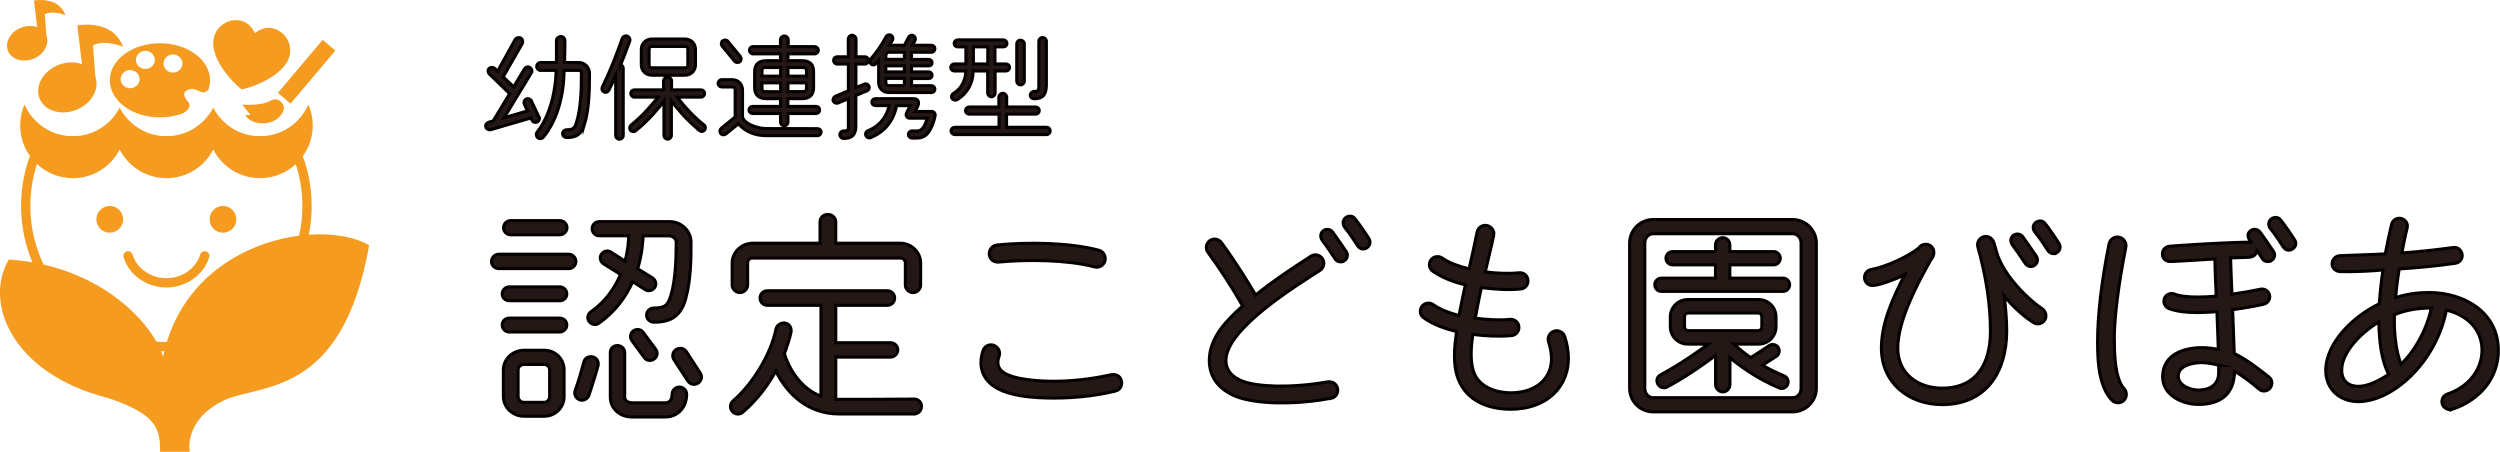
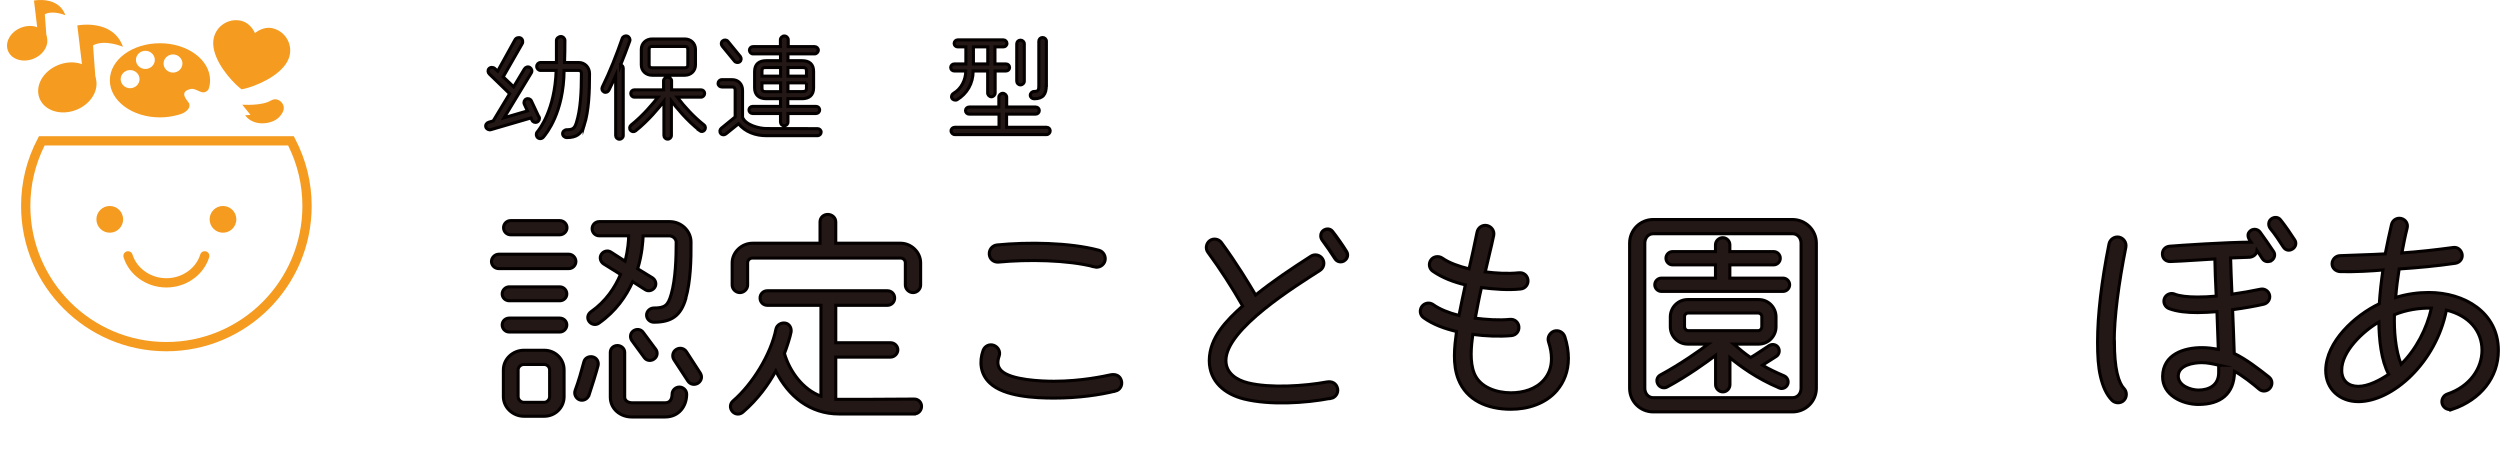
<svg xmlns="http://www.w3.org/2000/svg" viewBox="0 0 275.14 49.72">
  <defs>
    <style>.d{fill:#f49b20;}.e{fill:#231815;stroke:#040000;stroke-miterlimit:10;stroke-width:.34px;}</style>
  </defs>
  <g id="a" />
  <g id="b">
    <g id="c">
      <g>
        <g>
          <path class="e" d="M62.6,29.56h-7.71c-.43,0-.8-.35-.8-.78s.38-.8,.8-.8h7.71c.43,0,.78,.38,.78,.8s-.35,.78-.78,.78Zm-1,3.54h-5.55c-.43,0-.78-.33-.78-.75s.35-.78,.78-.78h5.55c.43,0,.78,.35,.78,.78s-.35,.75-.78,.75Zm0,3.44h-5.55c-.43,0-.78-.35-.78-.78s.35-.75,.78-.75h5.55c.43,0,.78,.33,.78,.75s-.35,.78-.78,.78Zm.48,7.11c0,1.21-.98,2.16-2.18,2.16h-2.24c-1.21,0-2.26-.96-2.26-2.16v-2.94c0-1.21,1.05-2.16,2.26-2.16h2.24c1.21,0,2.18,.95,2.18,2.16v2.94Zm-.48-17.81h-5.4c-.43,0-.78-.35-.78-.78s.35-.78,.78-.78h5.4c.43,0,.8,.35,.8,.78s-.38,.78-.8,.78Zm-1.11,14.87c0-.33-.28-.6-.6-.6h-2.24c-.33,0-.63,.28-.63,.6v2.94c0,.33,.3,.63,.63,.63h2.24c.33,0,.6-.3,.6-.63v-2.94Zm4.32,2.79c-.15,.43-.63,.65-1.03,.5-.4-.15-.63-.63-.48-1.03,.38-1.03,.68-2.08,.96-3.14,.1-.43,.55-.65,.98-.55s.68,.53,.58,.95c-.2,.78-.73,2.46-1,3.27Zm10.67-10.65c-.55,1.91-1.58,2.61-3.52,2.61-.43,0-.8-.35-.8-.78s.38-.78,.8-.78c1.23,0,1.56-.28,1.91-1.51,.48-1.66,.55-3.99,.55-5.73,0-.38-.38-.7-.73-.7h-2.91c-.03,.6-.1,1.98-.6,3.62l1.63,1c.35,.23,.48,.7,.25,1.05-.23,.35-.7,.48-1.05,.25l-1.38-.88c-.7,1.58-1.86,3.27-3.72,4.57-.35,.25-.83,.15-1.08-.2s-.15-.8,.2-1.05c1.66-1.16,2.66-2.69,3.26-4.12l-1.86-1.16c-.35-.23-.48-.7-.25-1.05,.23-.35,.7-.48,1.05-.25l1.56,1c.33-1.23,.4-2.31,.4-2.79h-3.24c-.43,0-.78-.35-.78-.78s.35-.78,.78-.78h7.74c1.31,0,2.36,1.03,2.36,2.26,.02,1.91-.05,4.37-.58,6.18Zm-2.26,13.04h-3.69c-1.26,0-2.36-.88-2.36-2.19v-4.92c0-.43,.35-.75,.78-.75s.8,.33,.8,.75v4.92c0,.43,.43,.63,.8,.63h3.67c.55,0,.75-.45,.75-.95,0-.43,.38-.78,.8-.78s.8,.35,.8,.78c0,1.38-.9,2.51-2.36,2.51Zm-1.05-7.46c.25,.35,.18,.83-.18,1.08-.35,.25-.83,.2-1.08-.15l-1.36-1.86c-.25-.35-.2-.83,.15-1.08s.83-.2,1.08,.15l1.38,1.86Zm4.9,2.64c.25,.38,.13,.85-.25,1.1-.38,.23-.85,.15-1.11-.23l-1.53-2.34c-.25-.38-.15-.88,.23-1.13s.88-.15,1.13,.23l1.53,2.36Z" />
          <path class="e" d="M100.62,45.56h-8.26c-3.24,0-5.6-1.96-6.98-4.72-.8,1.46-1.96,3.09-3.62,4.52-.35,.3-.85,.28-1.16-.08-.3-.35-.28-.85,.08-1.16,2.11-1.81,4.17-5.12,4.72-7.91,.1-.45,.58-.73,1.03-.65,.45,.08,.7,.53,.63,.98-.1,.55-.48,1.73-.73,2.36,.58,1.98,2.03,3.97,4.02,4.7v-10h-5.9c-.45,0-.8-.35-.8-.8s.35-.8,.8-.8h13.21c.45,0,.8,.35,.8,.8s-.35,.8-.8,.8h-5.68v4.12h6.03c.43,0,.8,.35,.8,.78s-.38,.8-.8,.8h-6.03v4.65c2.04,0,5.8,0,8.64-.03,.45,0,.8,.35,.8,.8s-.35,.83-.8,.83Zm.7-14.19c0,.45-.38,.83-.83,.83s-.85-.38-.85-.83v-2.44c0-.3-.23-.53-.53-.53h-16.3c-.3,0-.53,.23-.53,.53v2.44c0,.45-.4,.83-.85,.83s-.85-.38-.85-.83v-2.44c0-1.18,1.05-2.16,2.24-2.16h7.43v-2.34c0-.48,.38-.83,.85-.83s.88,.35,.88,.83v2.34h7.13c1.18,0,2.21,.98,2.21,2.16v2.44Z" />
          <path class="e" d="M122.77,43.03c-1.68,.43-4.12,.78-6.76,.78-2.08,0-5.5-.15-7.08-1.66-1.03-.96-1.18-2.34-.73-3.59,.18-.48,.7-.73,1.18-.55,.48,.18,.75,.7,.58,1.18-.2,.58-.23,1.13,.25,1.61,1.05,1.03,4.4,1.16,5.8,1.16,3.04,0,5.63-.58,6.18-.7s1.08,.05,1.23,.65c.13,.5-.15,1-.65,1.13Zm-2.31-13.66c-2.96-.78-7.41-.83-10.55-.53-.53,.05-.98-.3-1.03-.83-.05-.53,.33-1,.85-1.05,3.39-.33,7.94-.28,11.2,.58,.5,.13,.8,.65,.68,1.16-.13,.5-.65,.8-1.16,.68Z" />
-           <path class="e" d="M146.48,43.83c-2.84,.55-6.73,.78-9.57,.08-2.11-.53-3.82-1.91-3.82-4.24,.02-2.54,1.91-4.42,3.67-6-1.16-2.03-2.44-4.02-3.82-5.9-.3-.4-.2-.98,.2-1.28,.4-.3,.98-.2,1.28,.2,1.66,2.26,3.06,4.57,3.77,5.78,1.96-1.58,3.97-2.91,6.08-4.27,.43-.28,1-.15,1.28,.28s.15,1-.28,1.28c-2.56,1.66-10.37,6.43-10.35,9.92,0,1.41,1.21,2.16,2.44,2.46,2.44,.6,6.23,.35,8.67-.1,.55-.1,1.05,.13,1.18,.73,.1,.5-.23,.98-.73,1.08Zm1.48-15.14c-.33,.23-.8,.15-1.03-.2-.45-.7-.93-1.41-1.43-2.08-.23-.33-.18-.8,.15-1.03,.33-.23,.8-.15,1.03,.18,.45,.63,1.26,1.78,1.48,2.13,.23,.33,.13,.78-.2,1Zm2.46-1.41c-.35,.23-.78,.13-1-.23-.45-.7-.9-1.38-1.43-2.03-.25-.33-.23-.8,.1-1.06,.33-.25,.78-.23,1.03,.1,.4,.5,1.16,1.58,1.53,2.19,.23,.35,.13,.8-.23,1.03Z" />
+           <path class="e" d="M146.48,43.83c-2.84,.55-6.73,.78-9.57,.08-2.11-.53-3.82-1.91-3.82-4.24,.02-2.54,1.91-4.42,3.67-6-1.16-2.03-2.44-4.02-3.82-5.9-.3-.4-.2-.98,.2-1.28,.4-.3,.98-.2,1.28,.2,1.66,2.26,3.06,4.57,3.77,5.78,1.96-1.58,3.97-2.91,6.08-4.27,.43-.28,1-.15,1.28,.28s.15,1-.28,1.28c-2.56,1.66-10.37,6.43-10.35,9.92,0,1.41,1.21,2.16,2.44,2.46,2.44,.6,6.23,.35,8.67-.1,.55-.1,1.05,.13,1.18,.73,.1,.5-.23,.98-.73,1.08Zm1.48-15.14c-.33,.23-.8,.15-1.03-.2-.45-.7-.93-1.41-1.43-2.08-.23-.33-.18-.8,.15-1.03,.33-.23,.8-.15,1.03,.18,.45,.63,1.26,1.78,1.48,2.13,.23,.33,.13,.78-.2,1Zc-.35,.23-.78,.13-1-.23-.45-.7-.9-1.38-1.43-2.03-.25-.33-.23-.8,.1-1.06,.33-.25,.78-.23,1.03,.1,.4,.5,1.16,1.58,1.53,2.19,.23,.35,.13,.8-.23,1.03Z" />
          <path class="e" d="M171.35,42.98c-1.26,1.46-3.19,2.06-5.07,2.06-2.59,0-4.87-.98-5.78-3.29-.65-1.63-.43-3.57-.2-5.27-1.28-.3-2.56-.75-3.62-1.51-.4-.28-.48-.83-.2-1.23s.83-.5,1.23-.23c.73,.53,1.76,.93,2.86,1.21,.2-1.05,.45-2.19,.7-3.37-1.28-.3-2.54-.78-3.59-1.51-.4-.28-.48-.83-.2-1.23,.28-.4,.85-.48,1.26-.2,.75,.53,1.81,.9,2.94,1.18,.3-1.31,.6-2.64,.88-4.04,.1-.5,.58-.83,1.08-.73,.5,.1,.85,.58,.75,1.08-.28,1.38-.65,2.74-.93,4.02,1.21,.15,2.49,.23,3.72,.1,.5-.05,.93,.3,.98,.8,.05,.5-.3,.93-.8,.98-1.41,.15-2.91,.02-4.32-.15-.28,1.21-.48,2.31-.68,3.37,1.26,.15,2.56,.25,3.82,.13,.5-.05,.93,.3,.98,.8,.05,.5-.3,.93-.8,.98-1.36,.13-2.94,.05-4.27-.13-.18,1.31-.35,3.01,.15,4.27,.63,1.58,2.49,2.16,4.04,2.16,1.33,0,2.74-.38,3.64-1.43,.5-.58,.83-1.33,.83-2.34,0-.55-.1-1.16-.33-1.86-.15-.48,.15-1,.63-1.16,.48-.15,1,.13,1.16,.6,.28,.85,.4,1.66,.4,2.41,0,1.41-.48,2.61-1.26,3.52Z" />
          <path class="e" d="M199.9,42.72c0,1.46-1.18,2.61-2.64,2.61h-15.3c-1.46,0-2.61-1.16-2.61-2.61v-15.95c0-1.46,1.16-2.61,2.61-2.61h15.3c1.46,0,2.64,1.16,2.64,2.61v15.95Zm-1.68-15.95c0-.58-.38-1.05-.95-1.05h-15.3c-.58,0-.95,.48-.95,1.05v15.95c0,.58,.38,1.05,.95,1.05h15.3c.58,0,.95-.48,.95-1.05v-15.95Zm-1.98,5.3h-13.39c-.4,0-.73-.33-.73-.73s.33-.73,.73-.73h5.95v-1.46h-4.72c-.4,0-.73-.33-.73-.73s.33-.73,.73-.73h4.72v-.75c0-.43,.38-.78,.8-.78s.78,.35,.78,.78v.75h4.82c.4,0,.73,.33,.73,.73s-.33,.73-.73,.73h-4.82v1.46h5.85c.4,0,.73,.33,.73,.73s-.33,.73-.73,.73Zm-.43,10.62c-2.46-1.03-4.37-2.44-5.42-3.32v2.96c0,.43-.35,.8-.78,.8s-.8-.38-.8-.8v-3.21c-.98,.73-3.04,2.24-5.33,3.47-.35,.2-.83,.05-1.03-.33-.2-.38-.08-.8,.3-1,2.24-1.21,4.35-2.71,5.25-3.39h-2.26c-1.05,0-1.91-.85-1.91-1.91v-1.08c0-1.05,.85-1.91,1.91-1.91h7.81c1.06,0,1.91,.85,1.91,1.91v1.08c0,1.05-.85,1.91-1.91,1.91h-2.76c.58,.5,1.28,1.08,1.88,1.48,.58-.33,1.38-.9,2.06-1.33,.33-.2,.78-.1,.98,.23,.2,.33,.1,.78-.23,.98l-1.51,.96c.7,.43,1.51,.8,2.39,1.18,.35,.15,.53,.58,.38,.93-.15,.38-.58,.55-.93,.4Zm-1.91-7.84c0-.23-.18-.4-.4-.4h-7.71c-.23,0-.4,.18-.4,.4v1.11c0,.23,.18,.43,.4,.43h7.71c.23,0,.4-.2,.4-.43v-1.11Z" />
-           <path class="e" d="M223.86,35.54c-.08-.05-1.63-.96-3.29-2.96,.15,1.18,.28,2.54,.28,3.84,0,4.52-2.26,8.11-7.11,8.11-3.64,0-6.68-2.36-6.68-6.23,0-2.81,1.31-5.6,2.56-8.06-.75,.38-2.74,1.18-3.54,1.18-.5,0-.88-.38-.88-.88,0-.43,.3-.8,.73-.88,1.61-.28,4.04-1.41,5.22-2.34,.28-.48,1-.58,1.41-.2,.4,.38,.33,1.05-.03,1.43-1.46,2.56-3.67,6.73-3.67,9.75,0,2.84,2.24,4.42,4.87,4.42,3.87,0,5.33-2.76,5.33-6.3,0-3.09-.55-6.25-1.38-9.22-.18-.58,.28-1.18,.88-1.18,.38,0,.75,.28,.88,.68,.1,.3,.25,.9,.33,1.16,.83,2.66,3.67,5.25,4.95,6.1,.48,.3,.6,.96,.23,1.38-.28,.3-.73,.4-1.08,.2Zm.05-6.33c-.33,.23-.8,.13-1.03-.23-.45-.7-.93-1.38-1.43-2.06-.23-.33-.18-.8,.15-1.03,.33-.23,.8-.15,1.03,.18,.35,.48,1.23,1.76,1.48,2.13,.23,.33,.13,.78-.2,1Zm2.46-1.41c-.35,.23-.78,.1-1-.25-.45-.7-.9-1.38-1.43-2.03-.25-.33-.23-.78,.1-1.03,.33-.25,.78-.23,1.03,.1,.45,.55,1.21,1.68,1.53,2.19,.23,.35,.13,.8-.23,1.03Z" />
          <path class="e" d="M232.7,37.65c0,1.36,.1,2.54,.3,3.42s.5,1.43,.75,1.68c.35,.35,.35,.95,0,1.31s-.95,.35-1.31,0c-.63-.65-1-1.51-1.26-2.59s-.33-2.36-.33-3.82c0-2.96,.43-6.66,1.26-10.8,.1-.5,.6-.85,1.1-.75,.5,.1,.85,.6,.75,1.11-.8,4.04-1.28,7.69-1.28,10.45Zm17.28-8.99c-.33,.23-.78,.15-1-.2-.18-.28-.38-.6-.58-.88-.05,.4-.4,.7-.83,.73l-2.08,.08c.03,1.05,.08,2.49,.15,3.99,1.05-.15,2.11-.33,3.14-.55,.45-.1,.9,.2,1,.65s-.2,.9-.65,1c-.75,.18-2.26,.45-3.42,.6,.08,1.71,.13,3.42,.18,4.82,1.31,.63,2.71,1.71,3.82,2.59,.38,.3,.43,.83,.13,1.21-.3,.38-.85,.45-1.21,.13-.63-.55-1.91-1.56-2.71-1.96-.02,2.51-1.56,3.64-3.97,3.64-1.78,0-3.99-1.03-3.94-3.11,.05-2.39,2.31-3.14,4.32-3.14,.6,0,1.23,.08,1.81,.18l-.15-4.14c-.7,.05-1.43,.1-2.13,.1-1.16,0-2.26-.1-3.17-.45-.43-.18-.65-.68-.48-1.11s.68-.65,1.1-.48c.53,.23,1.48,.33,2.54,.33,.65,0,1.36-.03,2.06-.1-.08-1.56-.13-2.99-.15-4.09-1.56,.08-3.34,.23-4.87,.28-.48,.02-.88-.28-.9-.78-.03-.48,.3-.85,.78-.9,1.23-.1,6.1-.43,8.97-.45-.3-.4-.55-.9-.03-1.28,.33-.23,.8-.15,1.03,.18,.3,.4,1.16,1.63,1.48,2.13,.23,.33,.1,.78-.23,1Zm-5.8,11.53c-.58-.13-1.23-.28-1.86-.28-.88,0-2.56,.25-2.59,1.46-.02,1.08,1.38,1.56,2.21,1.56,1.21,0,2.21-.55,2.24-1.86v-.88Zm8.11-12.78c-.35,.23-.78,.13-1-.23-.45-.7-.9-1.38-1.43-2.03-.25-.33-.23-.8,.1-1.05s.78-.23,1.03,.1c.45,.55,1.23,1.68,1.56,2.21,.23,.35,.1,.78-.25,1Z" />
          <path class="e" d="M269.9,45.03c-.45,.15-.95-.1-1.11-.55-.15-.45,.1-.96,.55-1.11,2.49-.83,3.82-2.84,3.82-4.82,0-2.16-1.48-3.84-3.92-4.42-1.13,5.78-5.93,10.07-9.69,10.07-2.03,0-3.59-1.36-3.59-3.44,.03-3.16,3.21-6.05,5.9-7.33,.08-1.28,.23-2.56,.4-3.72-.96,.1-3.27,.23-4.72,.18-.48-.03-.88-.38-.88-.85s.38-.88,.85-.9c1.68-.08,3.32-.1,5-.2,.18-.95,.53-2.54,.7-3.26,.13-.48,.6-.75,1.08-.63,.48,.13,.75,.58,.63,1.05-.23,.9-.4,1.83-.58,2.74,1.83-.13,3.82-.35,5.65-.6,.48-.08,.9,.28,.98,.75,.08,.48-.25,.9-.73,.98-2.03,.3-4.22,.5-6.2,.63-.15,.98-.3,2.06-.38,3.14,1.21-.38,2.46-.55,3.64-.55,3.92,0,7.66,2.19,7.66,6.38,0,2.94-1.91,5.4-5.07,6.48Zm-8.09-9.59c-1.73,1-4.12,3.24-4.09,5.32,0,1.13,.73,1.76,1.83,1.76s2.41-.7,3.34-1.33c-.83-1.51-1.06-3.87-1.08-5.75Zm1.71-.8c-.05,1.73,.1,3.84,.73,5.45,1.66-1.63,2.84-3.92,3.34-6.18-1.36-.03-2.81,.2-4.07,.73Z" />
        </g>
        <g>
          <path class="e" d="M59.33,12.86c.1,.21,0,.47-.22,.57-.21,.1-.46,.01-.56-.2l-.11-.25-4.42,1.29c-.22,.06-.48-.06-.55-.29s.09-.46,.3-.52l.51-.15,1.81-3-2.23-2.16c-.17-.16-.2-.43-.04-.6s.46-.17,.63-.01l.32,.29,1.91-3.45c.11-.22,.42-.3,.63-.19,.21,.11,.28,.42,.16,.62l-2.09,3.65,1.15,1.1,1.19-1.98c.13-.2,.39-.28,.6-.15,.2,.13,.28,.39,.15,.6l-2.99,4.93,2.57-.75-.34-.74c-.1-.21-.01-.47,.2-.57s.47-.01,.57,.2l.82,1.75Zm4.97,.92c-.32,1.01-.9,1.36-1.92,1.36-.24,0-.46-.19-.46-.43s.22-.43,.46-.43c.63,0,.85-.13,1.05-.76,.46-1.45,.56-3.33,.56-5.42,0-.2-.09-.35-.3-.35h-1.61c-.04,4.63-1.94,6.94-2.28,7.34-.15,.19-.44,.22-.62,.06-.18-.15-.21-.44-.06-.62,.25-.29,1.95-2.43,2.09-6.78h-1.71c-.24,0-.43-.2-.43-.44s.19-.43,.43-.43h1.74v-2.42c0-.24,.25-.44,.49-.44s.44,.2,.44,.44c0,.79-.01,1.6-.04,2.42h1.56c.7,0,1.19,.56,1.19,1.23,0,2.11-.08,4.07-.58,5.68Z" />
          <path class="e" d="M68.3,7.14c.18,.04,.29,.19,.29,.38v7.39c0,.23-.19,.41-.42,.41s-.41-.18-.41-.41v-6.58c-.23,.53-.49,1.07-.75,1.6-.1,.2-.34,.29-.54,.19s-.28-.34-.18-.54c.85-1.72,1.56-3.54,2.19-5.35,.08-.22,.34-.33,.56-.25,.22,.08,.34,.32,.27,.53-.29,.84-.77,2.04-1.01,2.64Zm8.71,7.23c-1.45-1.14-2.57-2.54-3.12-3.25v3.78c0,.23-.18,.41-.41,.41s-.41-.18-.41-.41v-3.75c-.52,.68-1.71,2.13-3.12,3.25-.18,.14-.42,.11-.56-.06-.14-.18-.11-.43,.06-.57,1.31-1.04,2.46-2.42,2.97-3.08h-2.61c-.22,0-.39-.19-.39-.41s.18-.39,.39-.39h3.22v-.99c0-.23,.22-.41,.44-.41s.44,.18,.44,.41v.99h3.25c.22,0,.39,.18,.39,.39s-.18,.41-.39,.41h-2.63c.86,1.13,1.84,2.18,2.95,3.06,.18,.14,.2,.39,.06,.57s-.38,.2-.56,.06Zm-.47-7.23c0,.67-.51,1.14-1.18,1.14h-3.59c-.67,0-1.19-.47-1.19-1.14v-1.7c0-.67,.52-1.15,1.19-1.15h3.59c.67,0,1.18,.48,1.18,1.15v1.7Zm-.84-1.7c0-.23-.1-.33-.33-.33h-3.6c-.23,0-.33,.1-.33,.33v1.7c0,.23,.1,.32,.33,.32h3.6c.23,0,.33-.09,.33-.32v-1.7Z" />
          <path class="e" d="M89.98,14.93h-5.64c-1.17,0-2.3-.39-3.06-1.31l-1.39,1.12c-.18,.14-.43,.13-.57-.05s-.11-.43,.06-.57l1.53-1.25v-2.93c0-.23-.09-.37-.33-.37h-1.14c-.23,0-.41-.17-.41-.39s.18-.41,.41-.41h1.14c.68,0,1.14,.49,1.14,1.17v2.97c.32,.85,1.83,1.24,2.63,1.24,1.88,0,3.73,.01,5.63,.01,.21,0,.39,.17,.39,.38s-.18,.39-.39,.39Zm-8.51-8.72c.14,.18,.13,.44-.05,.58s-.44,.11-.58-.06l-1.36-1.66c-.14-.18-.13-.43,.05-.57,.18-.14,.44-.13,.58,.05l1.36,1.66Zm8.36,6.28h-3.11v.94c0,.23-.18,.41-.41,.41s-.41-.18-.41-.41v-.94h-3.08c-.21,0-.39-.18-.39-.39s.18-.39,.39-.39h3.08v-.85h-1.57c-.8,0-1.28-.42-1.28-1.19v-1.81c0-.81,.5-1.18,1.28-1.18h1.57v-.75h-3.03c-.21,0-.39-.19-.39-.41s.18-.39,.39-.39h3.02v-.75c0-.23,.2-.42,.43-.42s.43,.19,.43,.42v.75h2.9c.22,0,.41,.18,.41,.39s-.19,.41-.41,.41h-2.93v.75h1.55c.81,0,1.27,.38,1.27,1.18v1.81c0,.81-.49,1.19-1.27,1.19h-1.56v.85h3.11c.22,0,.39,.18,.39,.39s-.18,.39-.39,.39Zm-3.92-4.11v-.95h-1.57c-.34,0-.48,.03-.48,.41v.54h2.05Zm0,1.7v-.96h-2.05v.56c0,.36,.14,.41,.48,.41h1.57Zm2.85-1.7v-.54c0-.34-.11-.41-.48-.41h-1.56v.95h2.04Zm0,.74h-2.04v.96h1.56c.35,0,.48-.06,.48-.41v-.56Z" />
-           <path class="e" d="M95.42,9.99l-1.23,.52v3.39c0,.58-.18,1.13-.81,1.28-.17,.04-.34,.06-.53,.06-.23,0-.42-.19-.42-.42s.19-.41,.42-.41c.47,0,.52-.08,.52-.52v-3.03l-1.12,.47c-.2,.09-.46-.01-.54-.21-.09-.2,.04-.44,.24-.53l1.42-.6v-2.94h-1.24c-.22,0-.39-.19-.39-.41s.18-.39,.39-.39h1.23v-1.94c0-.23,.19-.43,.42-.43s.43,.2,.43,.43v1.94h.98c.22,0,.39,.18,.39,.39s-.18,.41-.39,.41h-.99v2.6l.91-.39c.2-.09,.43,.01,.52,.22,.09,.2,0,.43-.2,.52Zm6.8,4.53c-.2,.27-.42,.46-.67,.56-.37,.15-.8,.11-1.19,.11-.22,0-.39-.18-.39-.39s.18-.39,.39-.39c.23,0,.67,.04,.87-.05,.09-.04,.2-.11,.37-.32,.19-.24,.36-.72,.44-1.03h-1.93c-.28,0-.47-.3-.34-.56,.05-.18,.32-.62,.42-.82h-1.53c-.03,.22-.13,.74-.43,1.33-.38,.76-1.1,1.67-2.42,2.19-.2,.08-.43-.03-.52-.23-.08-.2,.01-.44,.21-.52,1.04-.42,1.62-1.08,1.95-1.69,.24-.44,.36-.88,.39-1.09h-1.51c-.21,0-.38-.17-.38-.38s.17-.38,.38-.38h4.25c.56,0,.61,.51,.38,.93-.04,.06-.14,.29-.24,.48h1.85c.21,0,.38,.22,.35,.43-.08,.54-.38,1.38-.71,1.81Zm.28-4.34h-4.72c-.6,0-1.08-.48-1.08-1.08v-2.45c-.09,.11-.19,.24-.29,.36-.14,.17-.38,.18-.54,.04s-.18-.38-.04-.55c.65-.75,1.22-1.58,1.69-2.46,.1-.19,.36-.27,.54-.16,.19,.1,.27,.34,.17,.53-.09,.17-.24,.39-.34,.57h1.64l.47-.89c.1-.19,.34-.27,.53-.16,.19,.1,.27,.34,.17,.53l-.28,.52h2.09c.22,0,.38,.17,.38,.38s-.16,.39-.38,.39h-2.19v.79h1.9c.2,0,.36,.15,.36,.36s-.15,.35-.36,.35h-1.9v.66h1.9c.2,0,.36,.16,.36,.37s-.15,.36-.36,.36h-1.9v.79h2.19c.22,0,.38,.17,.38,.38s-.16,.38-.38,.38Zm-2.97-3.64v-.79h-1.72c-.18,0-.32,.23-.32,.39v.39h2.04Zm0,1.37v-.66h-2.04v.66h2.04Zm0,1.51v-.79h-2.04v.47c0,.18,.14,.32,.32,.32h1.72Z" />
          <path class="e" d="M110.75,7.81h-1.23v2.42c0,.22-.19,.42-.41,.42s-.41-.2-.41-.42v-2.42h-1.6c0,1.39-.68,2.5-1.76,3.16-.19,.11-.48,.03-.58-.17s.01-.44,.2-.54c.81-.46,1.33-1.45,1.33-2.45h-1.28c-.21,0-.38-.17-.38-.38s.17-.39,.38-.39h1.29v-1.88h-.9c-.22,0-.39-.17-.39-.38s.18-.39,.39-.39h5.03c.21,0,.39,.18,.39,.39s-.18,.38-.39,.38h-.93v1.88h1.23c.22,0,.38,.18,.38,.39s-.17,.38-.38,.38Zm4.45,7h-10.12c-.21,0-.41-.19-.41-.41s.19-.39,.41-.39h4.87v-1.45h-3.3c-.21,0-.39-.18-.39-.39s.18-.39,.39-.39h3.28v-1.08c0-.23,.2-.43,.43-.43s.43,.2,.43,.43v1.08h3.2c.22,0,.39,.18,.39,.39s-.18,.39-.39,.39h-3.21v1.45h4.41c.22,0,.39,.18,.39,.39s-.18,.41-.39,.41Zm-6.49-7.77v-1.88h-1.58v1.88h1.58Zm4.02,1.89c0,.23-.19,.41-.42,.41s-.41-.18-.41-.41V4.83c0-.23,.18-.41,.41-.41s.42,.18,.42,.41v4.1Zm2.42,.47c0,.96-.33,1.47-1.34,1.47-.23,0-.42-.17-.42-.39s.19-.41,.42-.41c.51,0,.52-.22,.52-.67V4.54c0-.23,.18-.41,.41-.41s.42,.18,.42,.41v4.86Z" />
        </g>
      </g>
      <g>
        <path class="d" d="M18.31,38.66c-8.82,0-15.99-7.17-15.99-15.99,0-2.6,.61-5.1,1.83-7.41l.14-.27h28.04l.14,.27c1.21,2.31,1.83,4.81,1.83,7.41,0,8.82-7.17,15.99-15.99,15.99ZM4.91,16.01c-1.04,2.09-1.57,4.33-1.57,6.66,0,8.26,6.72,14.97,14.97,14.97s14.97-6.72,14.97-14.97c0-2.33-.53-4.57-1.57-6.66H4.91Z" />
-         <path class="d" d="M18.07,39.85c-.31-2.82-5.8-10.5-17.09-11.29-2.82,4.7,.31,12.54,10.85,15.23,5.61,1.83,5.79,3.58,5.79,5.93h3.26s-.71-3.53,3.8-5.67c4.06-1.86,12.98-.31,15.95-17.06-5.67-3.28-21.79-.31-23.04,14.74-.27,2.34-.02,2.85-.02,2.85l.49-4.73Z" />
        <g>
          <circle class="d" cx="12.08" cy="24.14" r="1.47" />
          <circle class="d" cx="24.54" cy="24.14" r="1.47" />
        </g>
        <path class="d" d="M18.31,31.64c-2.17,0-4.11-1.37-4.71-3.33-.08-.27,.07-.55,.34-.64,.27-.08,.55,.07,.64,.34,.47,1.53,2.01,2.61,3.73,2.61s3.26-1.07,3.73-2.61c.08-.27,.37-.42,.64-.34,.27,.08,.42,.37,.34,.64-.6,1.96-2.53,3.33-4.71,3.33Z" />
-         <path class="d" d="M28.62,14.99c-2.25,0-4.19-1.28-5.15-3.15-.96,1.87-2.91,3.15-5.15,3.15s-4.19-1.28-5.15-3.15c-.96,1.87-2.91,3.15-5.15,3.15-2.38,0-4.42-1.43-5.32-3.49-.31,.71-.48,1.49-.48,2.31,0,3.2,2.6,5.8,5.8,5.8,2.25,0,4.19-1.28,5.15-3.15,.96,1.87,2.91,3.15,5.15,3.15s4.19-1.28,5.15-3.15c.96,1.87,2.91,3.15,5.15,3.15,3.2,0,5.8-2.6,5.8-5.8,0-.82-.17-1.6-.48-2.31-.89,2.05-2.94,3.49-5.32,3.49Z" />
        <g>
          <ellipse class="d" cx="7.41" cy="9.62" rx="3.29" ry="2.66" transform="translate(-3 3.37) rotate(-21.42)" />
          <path class="d" d="M9.45,10.64l-.94-7.84s3.92-.78,5.02,2.35c0,0-1.96-.86-3.29-.16l.31,4.23-1.1,1.41Z" />
        </g>
        <g>
          <ellipse class="d" cx="2.99" cy="4.76" rx="2.27" ry="1.84" transform="translate(-1.53 1.42) rotate(-21.42)" />
          <path class="d" d="M4.39,5.46L3.74,.06s2.7-.54,3.46,1.62c0,0-1.35-.59-2.27-.11l.22,2.92-.76,.97Z" />
        </g>
        <path class="d" d="M30.01,3.11c-.68-.16-1.38,.08-1.95,.53-.31-.66-.83-1.19-1.51-1.35-1.35-.32-2.7,.52-3.02,1.87-.42,1.79,1.26,4.02,2.46,5.16,.22,.21,.43,.39,.6,.51,.21-.04,.47-.1,.77-.19,1.58-.48,4.09-1.73,4.51-3.51,.32-1.35-.52-2.7-1.87-3.02Z" />
        <path class="d" d="M17.6,4.76c-3.05,0-5.51,1.82-5.51,4.08s2.47,4.08,5.51,4.08c.66,0,1.3-.09,1.89-.25,1.15-.23,1.62-.96,1.23-1.43-.8-.96-.4-1.28,.24-1.44,.71-.18,1.36,.88,1.99,.03,.11-.32,.17-.65,.17-.99,0-2.25-2.47-4.08-5.51-4.08Zm-3.28,4.95c-.57,0-1.04-.45-1.04-1s.47-1,1.04-1,1.04,.45,1.04,1-.47,1-1.04,1Zm1.68-2.12c-.57,0-1.04-.45-1.04-1s.47-1,1.04-1,1.04,.45,1.04,1-.47,1-1.04,1Zm3.04,.4c-.57,0-1.04-.45-1.04-1s.47-1,1.04-1,1.04,.45,1.04,1-.47,1-1.04,1Z" />
        <g>
-           <rect class="d" x="32.83" y="4.08" width="1.83" height="7.64" transform="translate(13.07 -19.92) rotate(40.2)" />
          <path class="d" d="M29.89,11.04c.32-.21,.8-.12,1.1,.23s.45,.88-.3,1.65-2.79,1.05-3.71-.23l.59-.05-.91-1.12s2.21,.17,3.21-.49Z" />
        </g>
      </g>
    </g>
  </g>
</svg>